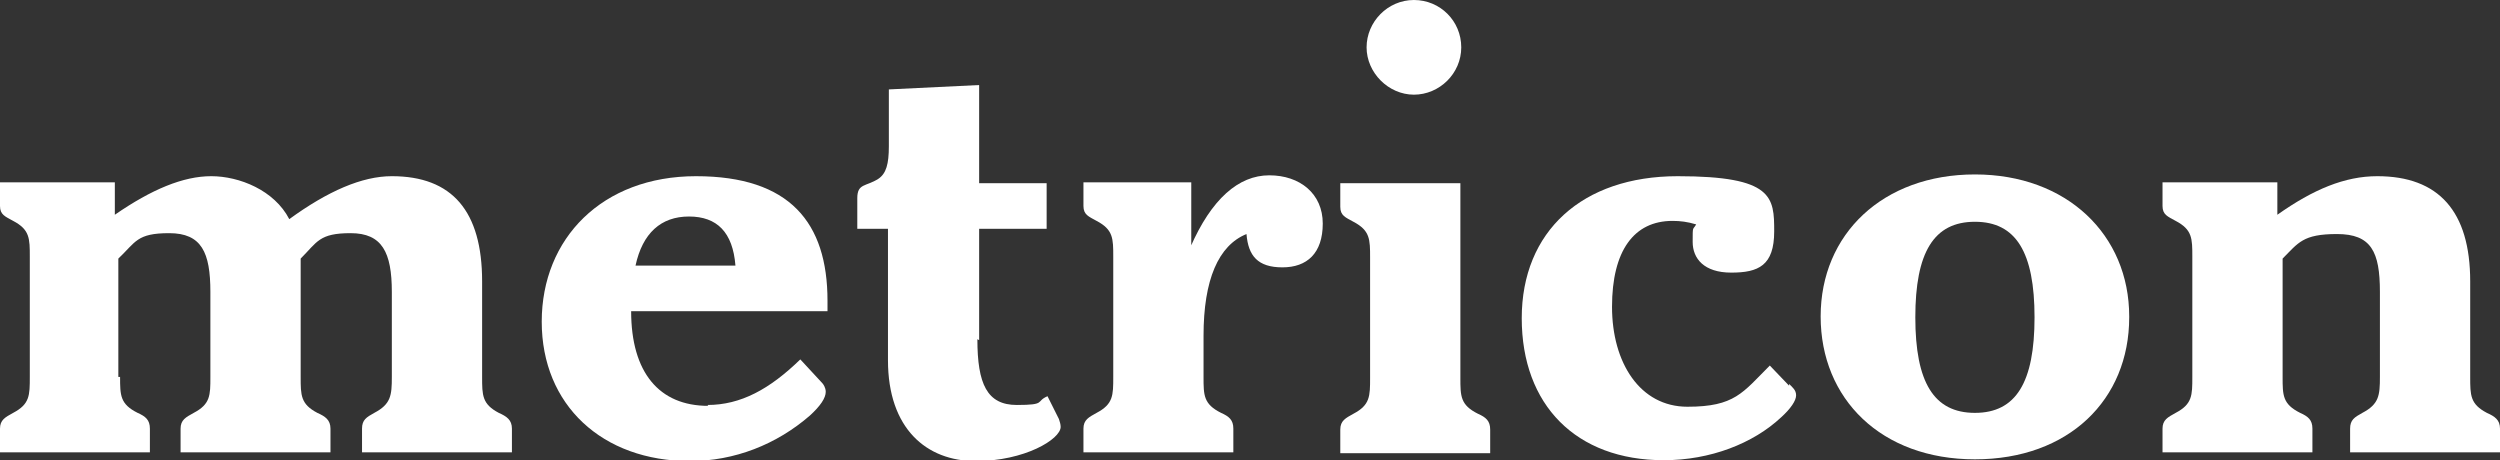
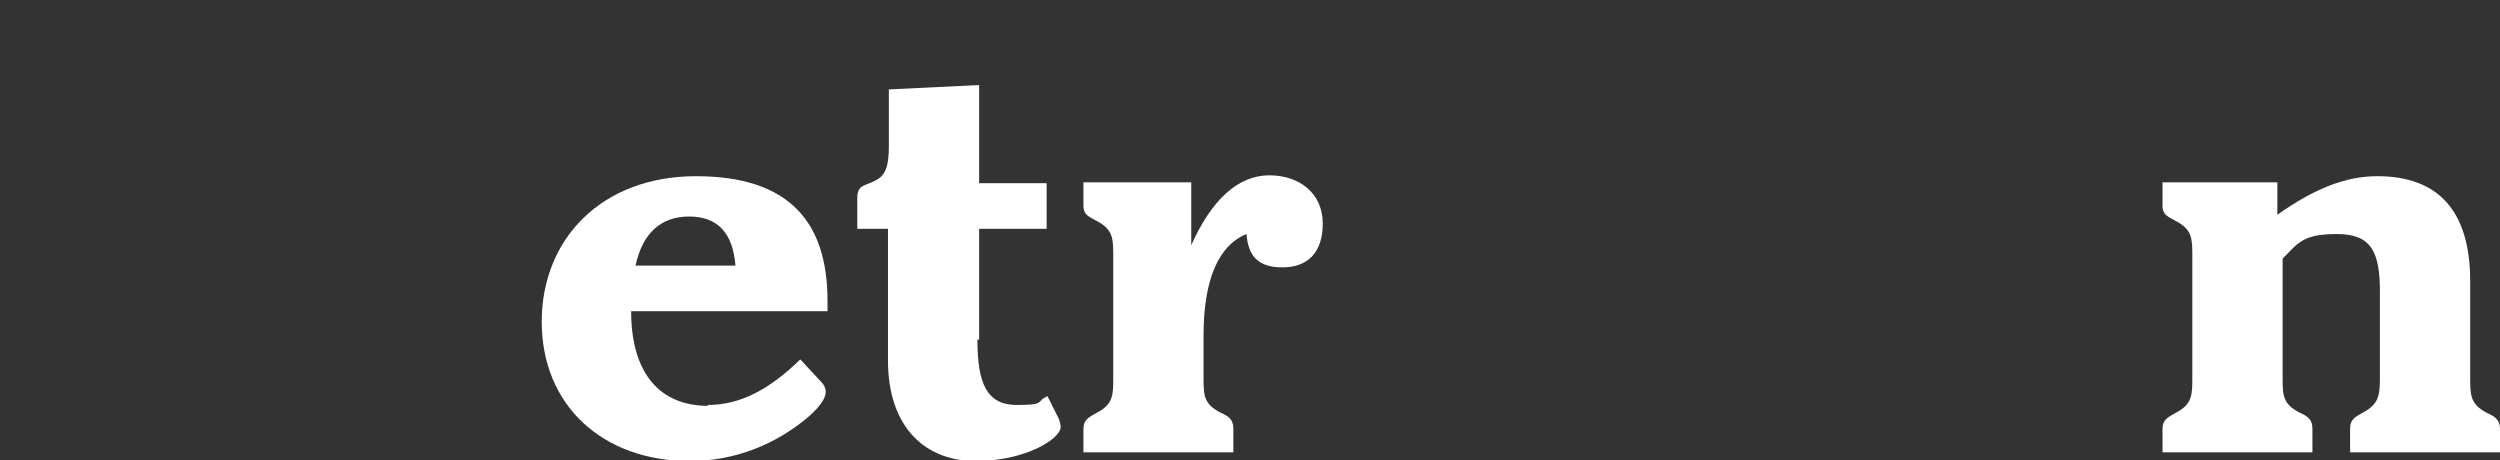
<svg xmlns="http://www.w3.org/2000/svg" id="Layer_2" data-name="Layer 2" viewBox="0 0 285.2 52.5">
  <rect x="0" y="0" width="285.2" height="52.5" fill="#333333" stroke="none" />
  <g id="Layer_1-2" data-name="Layer 1">
    <g>
-       <path d="M13.7,43c0,2.1,0,3.1,2,4.1.9.4,1.4.8,1.4,1.8v2.7H0v-2.7c0-1,.6-1.3,1.5-1.8,1.9-1,1.9-2,1.9-4.1v-13.7c0-2.1,0-3.1-1.9-4.1-.9-.5-1.5-.7-1.5-1.7v-2.7h13.1v3.7c4.2-2.9,7.8-4.4,11-4.4s7.2,1.6,8.9,4.9c4.4-3.2,8.3-4.9,11.7-4.9,6.9,0,10.3,4,10.3,12v10.9c0,2.1,0,3.1,1.9,4.1.9.4,1.5.8,1.5,1.8v2.7h-17.1v-2.7c0-1,.5-1.3,1.4-1.8,1.9-1,2-2,2-4.1v-9.7c0-4.5-1.1-6.7-4.7-6.7s-3.8,1-5.7,2.9v13.5c0,2.1,0,3.1,1.9,4.1.9.4,1.5.8,1.5,1.8v2.7h-17.1v-2.7c0-1,.6-1.3,1.5-1.8,1.9-1,1.9-2,1.9-4.1v-9.7c0-4.5-1-6.7-4.7-6.7s-3.8,1-5.8,2.9v13.5Z" fill="#fff" />
      <path d="M80.7,46.2c3.8,0,7.1-1.8,10.6-5.2l2.5,2.7c.1.1.4.5.4,1,0,.7-.6,1.6-1.8,2.7-3.8,3.3-8.6,5.2-13.7,5.2-10,0-16.9-6.4-16.9-15.9s6.9-16.6,17.6-16.6,15,5.3,15,14.2v1.2h-22.4c0,7,3.2,10.8,8.8,10.8ZM83.9,30.3c-.3-3.8-2.1-5.6-5.3-5.6s-5.3,1.9-6.1,5.6h11.4Z" fill="#fff" />
      <path d="M111.5,38.7c0,5.1,1.1,7.5,4.5,7.5s2.1-.4,3.5-1l1.3,2.6c.1.3.2.6.2.9,0,1.4-4.1,3.9-9.7,3.9s-10-3.7-10-11.5v-15h-3.5v-3.5c0-1.7,1-1.3,2.4-2.2.9-.6,1.2-1.7,1.2-3.7v-6.5l10.3-.5v11.2h7.7v5.2h-7.7v12.7Z" fill="#fff" />
      <path d="M135.8,28.2c2.4-5.5,5.5-8.2,9-8.2s6.1,2.1,6.1,5.5-1.8,5-4.6,5-3.9-1.3-4.1-3.8c-3.2,1.3-4.9,5.2-4.9,11.6v4.7c0,2.1,0,3.1,2,4.1.9.4,1.4.8,1.4,1.8v2.7h-17.1v-2.7c0-1,.6-1.3,1.5-1.8,1.9-1,1.9-2,1.9-4.1v-13.7c0-2.1,0-3.1-1.9-4.1-.9-.5-1.5-.7-1.5-1.7v-2.7h12.3v7.4Z" fill="#fff" />
-       <path d="M168.6,47.2c.9.4,1.4.8,1.4,1.8v2.7h-17.1v-2.7c0-1,.6-1.3,1.5-1.8,1.9-1,1.9-2,1.9-4.1v-13.7c0-2.1,0-3.1-1.9-4.1-.9-.5-1.5-.7-1.5-1.7v-2.7h13.7v22.2c0,2.1,0,3.1,2,4.1ZM161.3,0c3,0,5.4,2.4,5.4,5.4s-2.5,5.4-5.4,5.4-5.4-2.5-5.4-5.4,2.4-5.4,5.4-5.4Z" fill="#fff" />
-       <path d="M204.1,43.8c.4.4.8.7.8,1.3s-.6,1.5-1.7,2.5c-3.2,3-8.1,4.9-13.4,4.9-10,0-16.2-6.3-16.2-16.2s6.9-16.2,17.8-16.2,11,2.4,11,6.3-1.8,4.7-4.9,4.7-4.4-1.6-4.4-3.5,0-1.3.4-2c-1-.3-1.8-.4-2.7-.4-4.4,0-6.9,3.4-6.9,9.8s3.2,11.4,8.6,11.4,6.3-1.6,9.4-4.7l2.2,2.3Z" fill="#fff" />
-       <path d="M242.9,36.2c0,9.4-6.9,16.2-17.6,16.2s-17.6-6.9-17.6-16.3,7.1-16.2,17.6-16.2,17.6,6.9,17.6,16.2ZM218.5,36.2c0,7.4,2.1,10.9,6.8,10.9s6.8-3.5,6.8-10.9-2.1-10.9-6.8-10.9-6.8,3.5-6.8,10.9Z" fill="#fff" />
      <path d="M260.4,43c0,2.1,0,3.1,2,4.1.9.4,1.4.8,1.4,1.8v2.7h-17.1v-2.7c0-1,.6-1.3,1.5-1.8,1.9-1,1.9-2,1.9-4.1v-13.7c0-2.1,0-3.1-1.9-4.1-.9-.5-1.5-.7-1.5-1.7v-2.7h13.1v3.7c4.1-2.9,7.7-4.4,11.4-4.4,7,0,10.6,4,10.6,12v10.9c0,2.1,0,3.1,1.9,4.1.9.4,1.5.8,1.5,1.8v2.7h-17.1v-2.7c0-1,.5-1.3,1.4-1.8,1.9-1,2-2,2-4.1v-9.7c0-4.6-1-6.6-4.9-6.6s-4.4,1-6.2,2.8v13.5Z" fill="#fff" />
    </g>
  </g>
</svg>